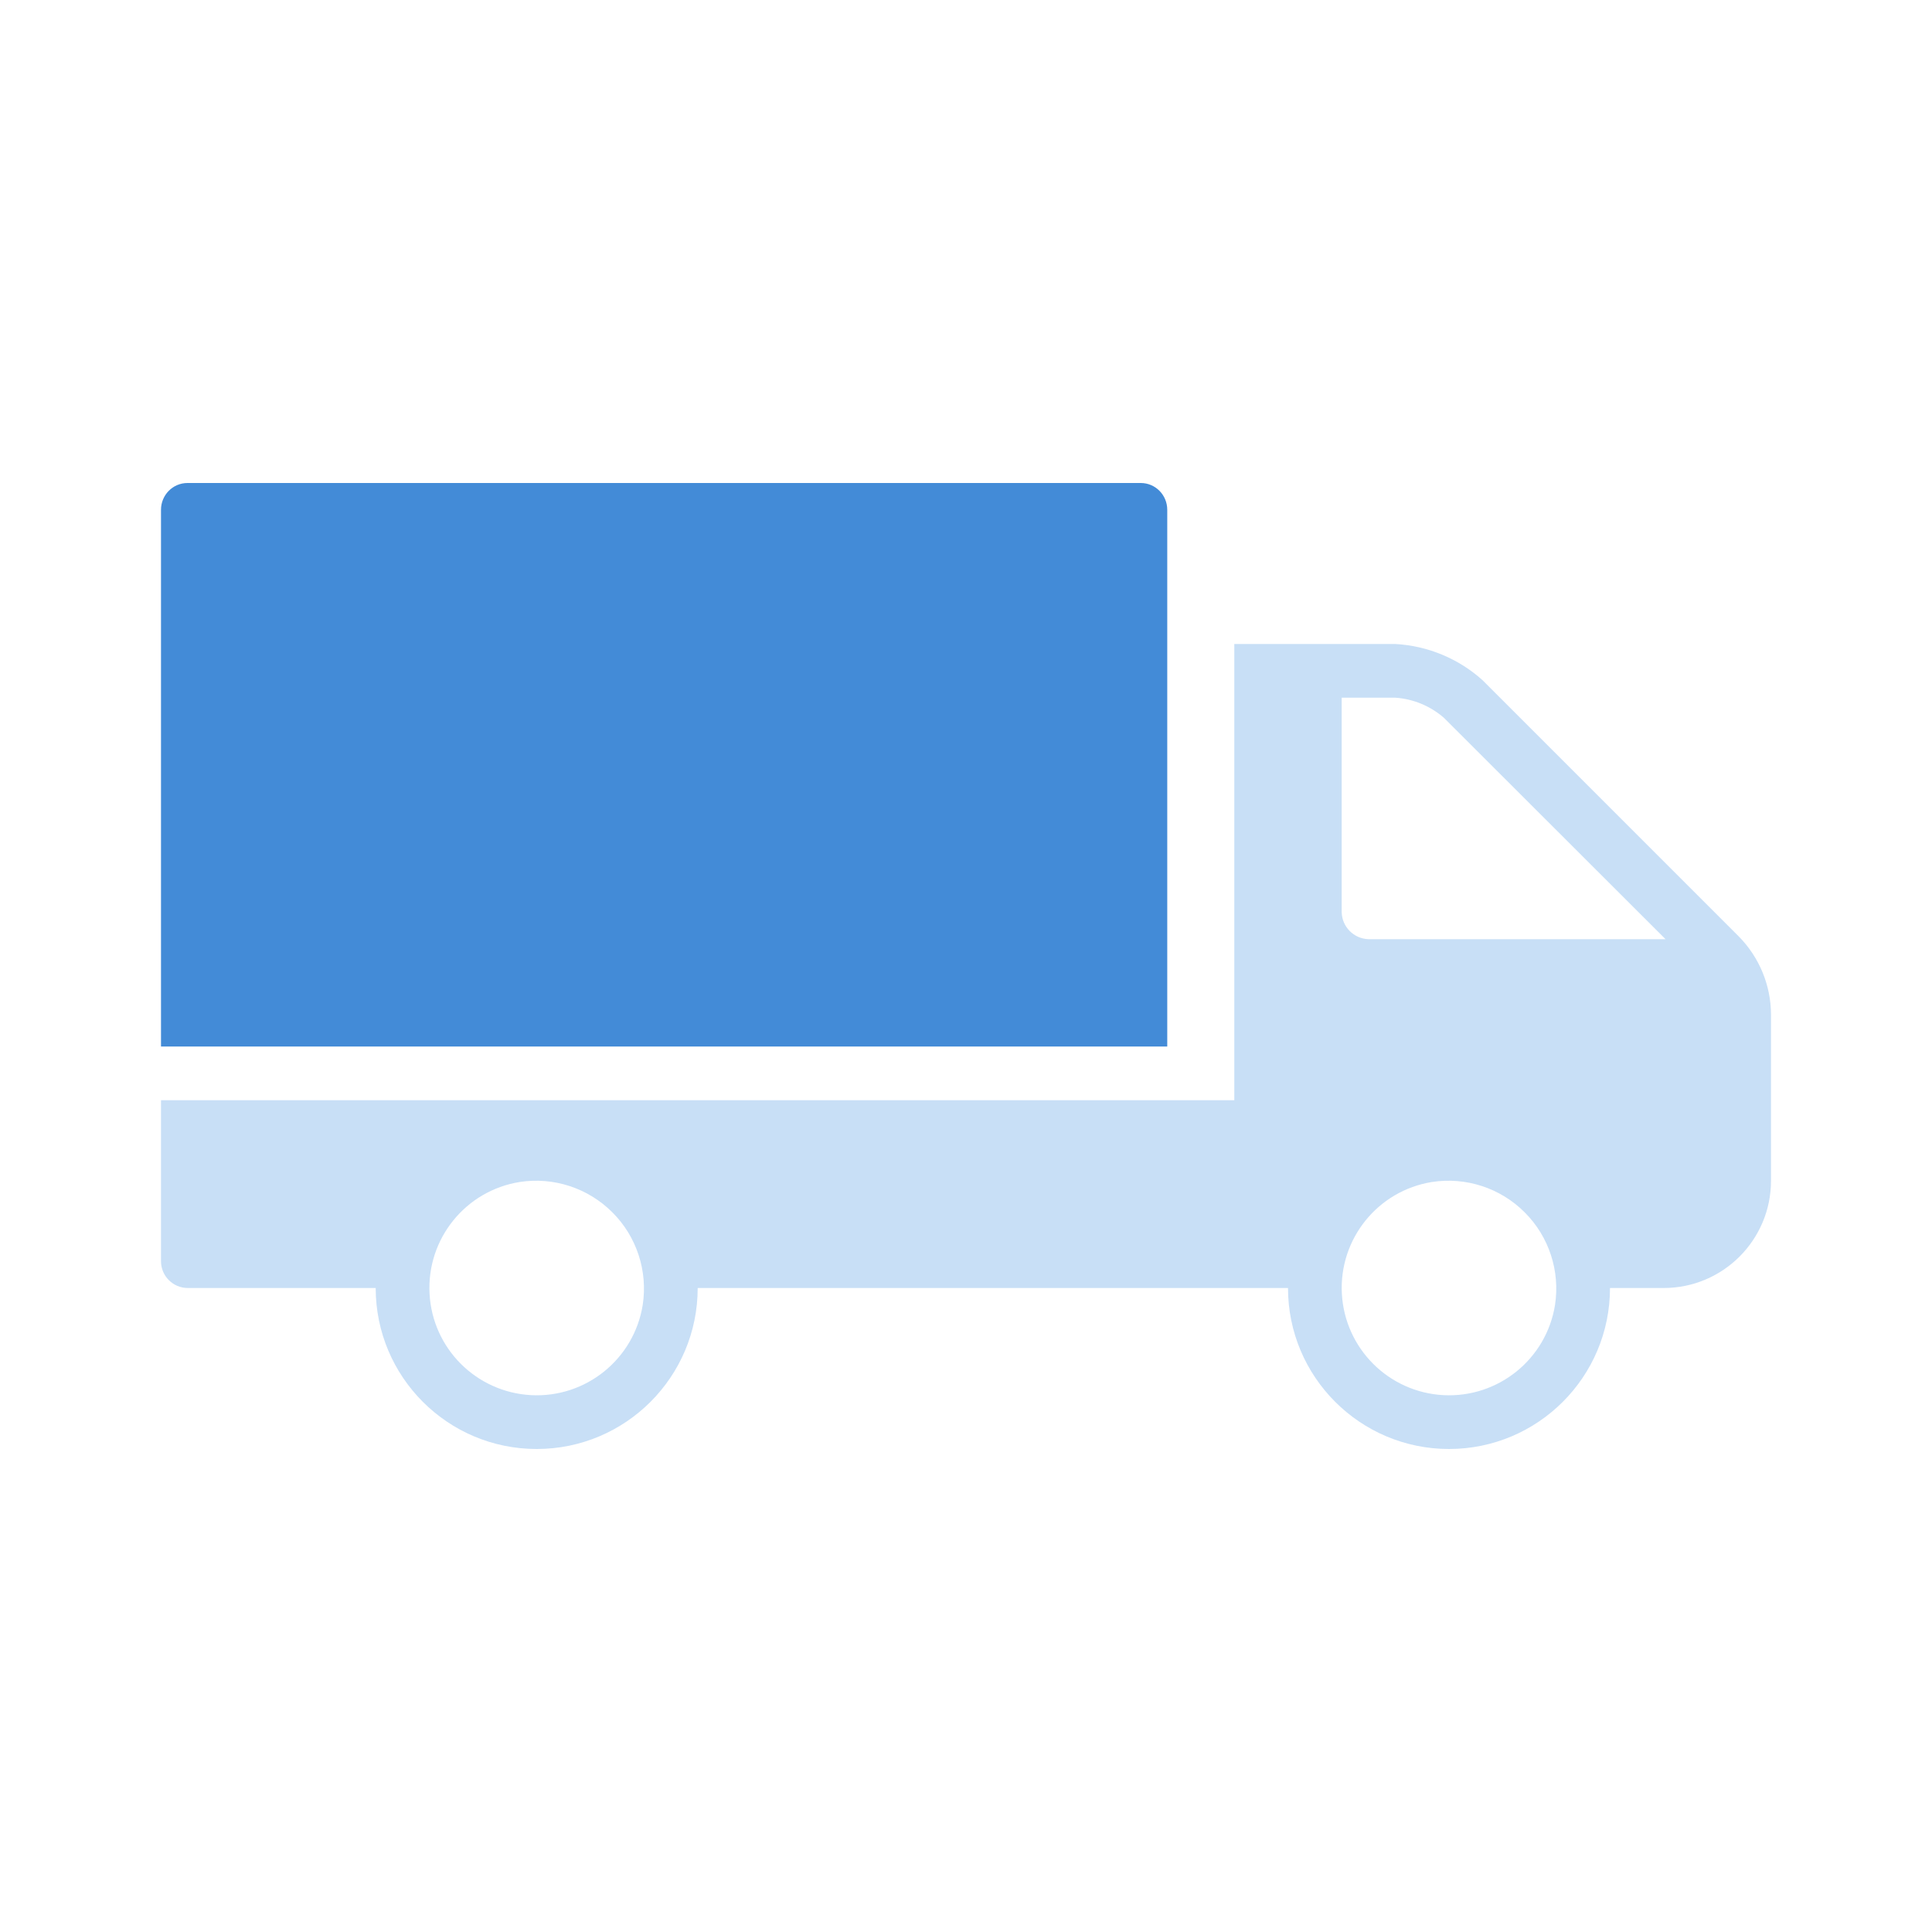
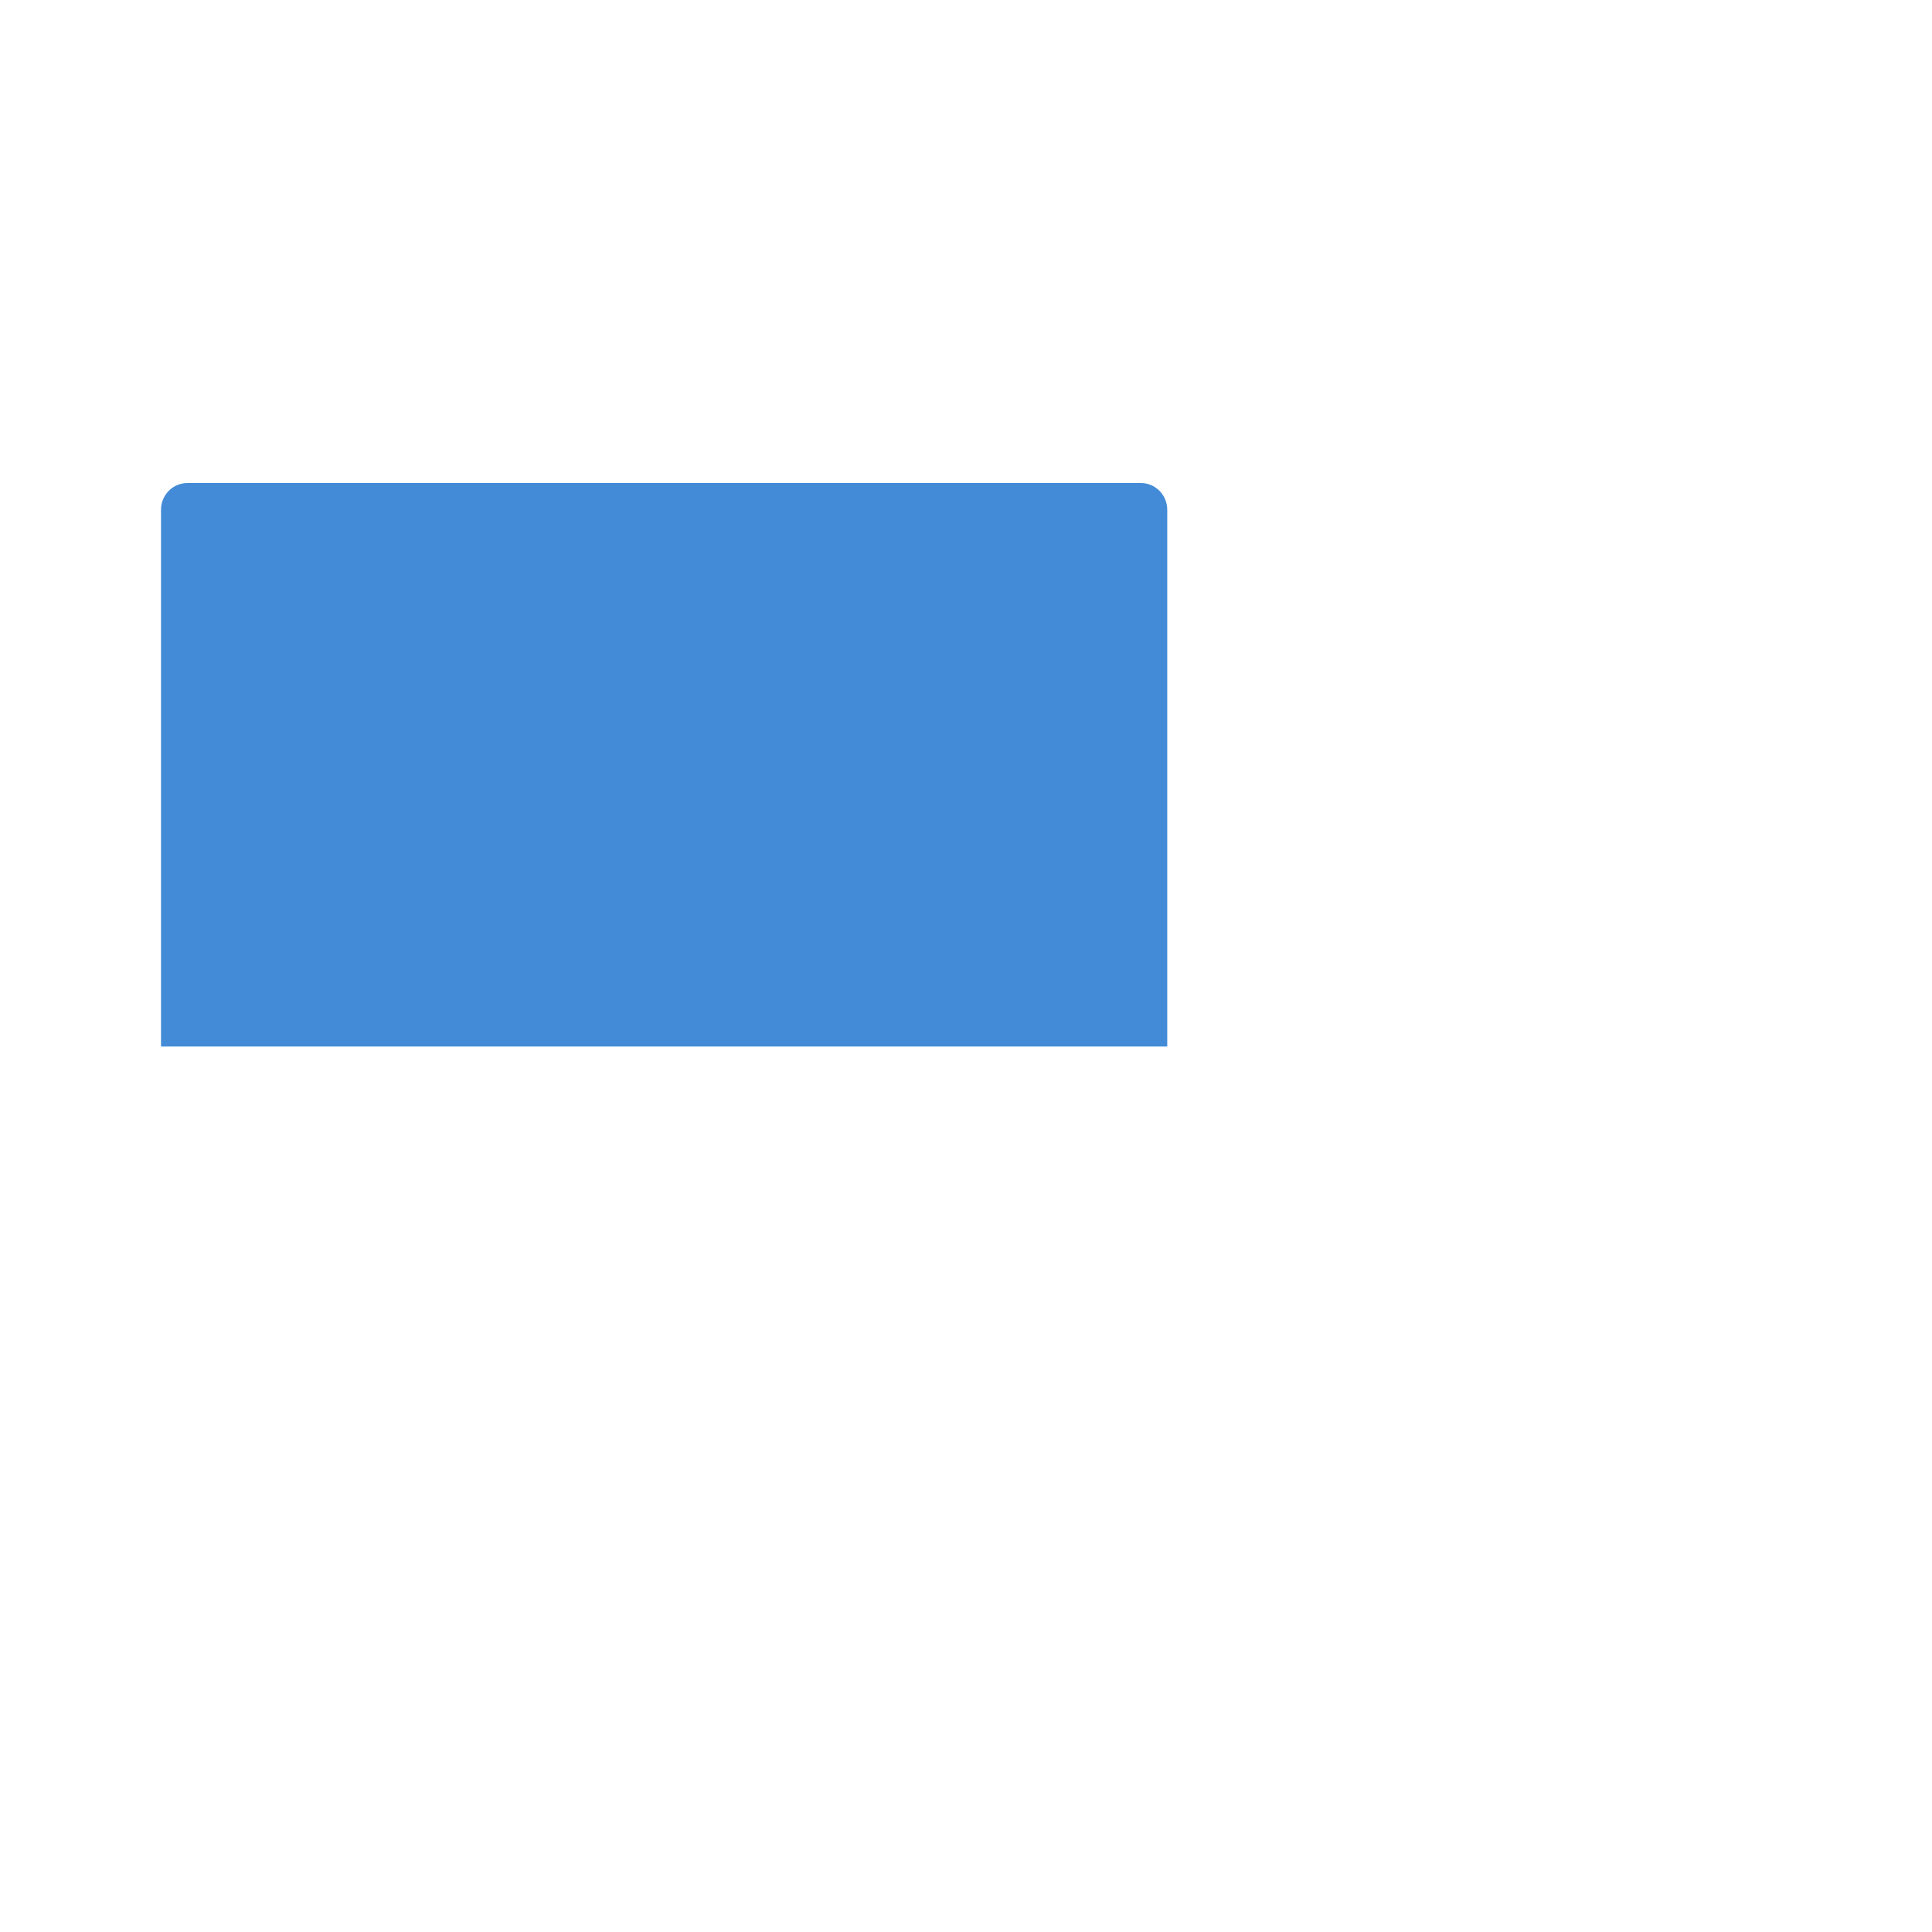
<svg xmlns="http://www.w3.org/2000/svg" width="24px" height="24px" viewBox="0 0 24 24" version="1.1">
  <title>0FA394D7-6B4D-4313-A5AB-1FAA862DE01E</title>
  <g id="🟢--2.-ICONS-LANDINGS" stroke="none" stroke-width="1" fill="none" fill-rule="evenodd">
    <g id="2.-Landings-/-CW-/-Insurance-/-Cargo">
-       <rect id="bound" x="0" y="0" width="24" height="24" />
      <path d="M14.5,6.333 C14.5,6.149 14.353,6 14.171,6 L2.329,6 C2.147,6 2,6.149 2,6.333 L2,13 L14.5,13 L14.5,6.333 Z" id="Path" fill="#438BD7" />
-       <path d="M21.6,11.633 L18.415,8.448 C18.116,8.18 17.734,8.022 17.333,8 L15.333,8 L15.333,13.667 L2,13.667 L2,15.667 C2,15.851 2.149,16 2.333,16 L4.667,16 C4.667,17.104 5.562,18 6.667,18 C7.771,18 8.667,17.104 8.667,16 L16,16 C16,17.104 16.896,18 18,18 C19.104,18 20,17.104 20,16 L20.667,16 C21.403,16 22,15.403 22,14.667 L22,12.603 C21.999,12.24 21.855,11.892 21.6,11.633 Z M7.984,16.211 C7.876,16.884 7.277,17.367 6.597,17.331 C5.916,17.294 5.372,16.751 5.336,16.07 C5.3,15.389 5.783,14.791 6.456,14.683 C6.878,14.618 7.305,14.758 7.607,15.06 C7.909,15.361 8.049,15.789 7.984,16.211 Z M19.317,16.211 C19.209,16.884 18.611,17.367 17.93,17.331 C17.249,17.294 16.706,16.751 16.669,16.07 C16.633,15.389 17.116,14.791 17.789,14.683 C18.211,14.618 18.639,14.758 18.94,15.06 C19.242,15.361 19.382,15.789 19.317,16.211 Z M17,11.667 C16.818,11.661 16.672,11.515 16.667,11.333 L16.667,8.667 L17.333,8.667 C17.556,8.682 17.768,8.77 17.937,8.917 L20.69,11.667 L17,11.667 Z" id="Shape" fill="#C8DFF6" />
    </g>
  </g>
</svg>